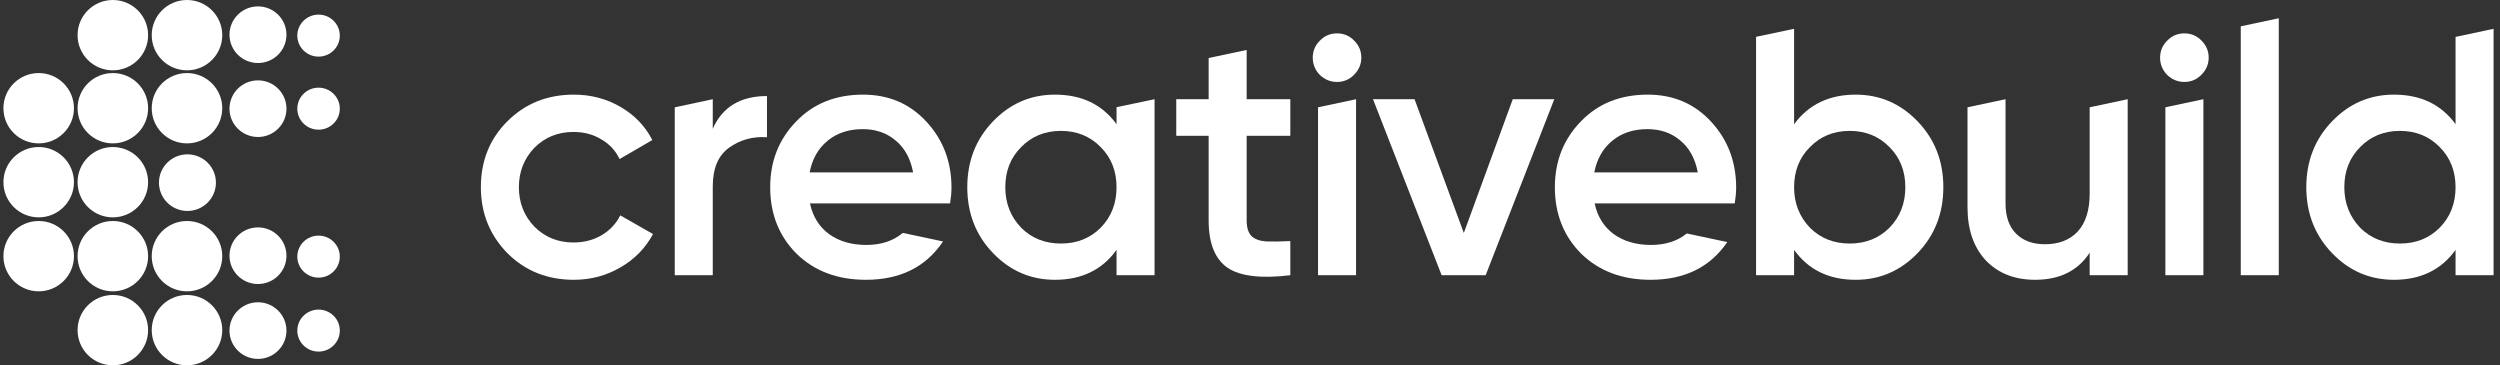
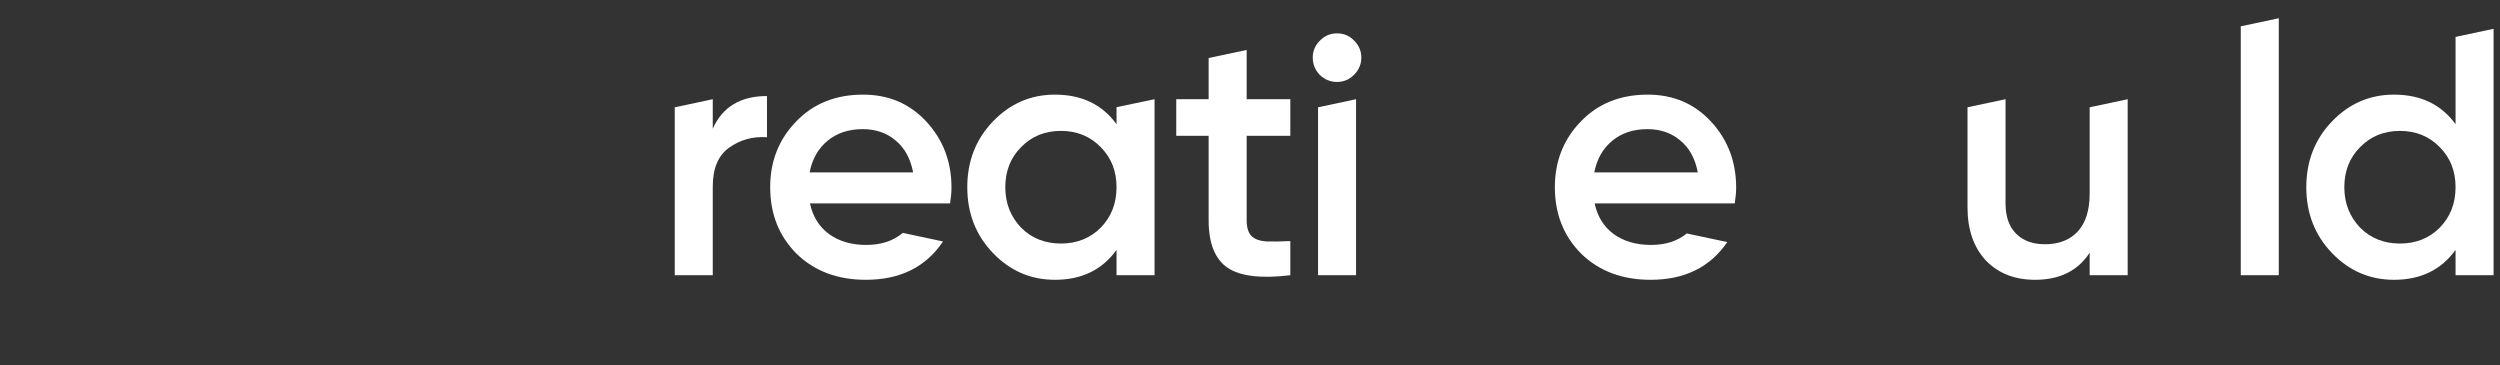
<svg xmlns="http://www.w3.org/2000/svg" width="219" height="32" viewBox="0 0 219 32" fill="none">
  <rect x="0" y="0" width="219" height="32" fill="#333333" stroke="none" />
  <g clip-path="url(#clip0_1644_146)">
-     <path fill-rule="evenodd" clip-rule="evenodd" d="M3.389 12.56C5.095 12.56 6.479 11.181 6.479 9.48C6.479 7.779 5.095 6.4 3.389 6.4C1.683 6.4 0.3 7.779 0.3 9.48C0.3 11.181 1.683 12.56 3.389 12.56ZM9.885 6.16C11.591 6.16 12.974 4.781 12.974 3.08C12.974 1.379 11.591 0 9.885 0C8.178 0 6.795 1.379 6.795 3.08C6.795 4.781 8.178 6.16 9.885 6.16ZM9.885 12.56C11.591 12.56 12.974 11.181 12.974 9.48C12.974 7.779 11.591 6.4 9.885 6.4C8.178 6.4 6.795 7.779 6.795 9.48C6.795 11.181 8.178 12.56 9.885 12.56ZM16.38 6.16C18.087 6.16 19.47 4.781 19.47 3.08C19.47 1.379 18.087 0 16.38 0C14.674 0 13.291 1.379 13.291 3.08C13.291 4.781 14.674 6.16 16.38 6.16ZM16.38 12.56C18.087 12.56 19.47 11.181 19.47 9.48C19.47 7.779 18.087 6.4 16.38 6.4C14.674 6.4 13.291 7.779 13.291 9.48C13.291 11.181 14.674 12.56 16.38 12.56ZM22.599 5.52C23.977 5.52 25.094 4.41 25.094 3.04C25.094 1.67 23.977 0.56 22.599 0.56C21.221 0.56 20.103 1.67 20.103 3.04C20.103 4.41 21.221 5.52 22.599 5.52ZM22.599 12C23.977 12 25.094 10.89 25.094 9.52C25.094 8.15 23.977 7.04 22.599 7.04C21.221 7.04 20.103 8.15 20.103 9.52C20.103 10.89 21.221 12 22.599 12ZM27.906 4.96C28.934 4.96 29.767 4.136 29.767 3.12C29.767 2.104 28.934 1.28 27.906 1.28C26.878 1.28 26.044 2.104 26.044 3.12C26.044 4.136 26.878 4.96 27.906 4.96ZM27.906 11.36C28.934 11.36 29.767 10.536 29.767 9.52C29.767 8.504 28.934 7.68 27.906 7.68C26.878 7.68 26.044 8.504 26.044 9.52C26.044 10.536 26.878 11.36 27.906 11.36ZM3.389 19.04C5.095 19.04 6.479 17.661 6.479 15.96C6.479 14.259 5.095 12.88 3.389 12.88C1.683 12.88 0.3 14.259 0.3 15.96C0.3 17.661 1.683 19.04 3.389 19.04ZM9.885 19.04C11.591 19.04 12.974 17.661 12.974 15.96C12.974 14.259 11.591 12.88 9.885 12.88C8.178 12.88 6.795 14.259 6.795 15.96C6.795 17.661 8.178 19.04 9.885 19.04ZM16.42 18.48C17.798 18.48 18.915 17.37 18.915 16C18.915 14.63 17.798 13.52 16.42 13.52C15.042 13.52 13.925 14.63 13.925 16C13.925 17.37 15.042 18.48 16.42 18.48ZM3.389 25.52C5.095 25.52 6.479 24.141 6.479 22.44C6.479 20.739 5.095 19.36 3.389 19.36C1.683 19.36 0.3 20.739 0.3 22.44C0.3 24.141 1.683 25.52 3.389 25.52ZM9.885 25.52C11.591 25.52 12.974 24.141 12.974 22.44C12.974 20.739 11.591 19.36 9.885 19.36C8.178 19.36 6.795 20.739 6.795 22.44C6.795 24.141 8.178 25.52 9.885 25.52ZM16.38 25.52C18.087 25.52 19.47 24.141 19.47 22.44C19.47 20.739 18.087 19.36 16.38 19.36C14.674 19.36 13.291 20.739 13.291 22.44C13.291 24.141 14.674 25.52 16.38 25.52ZM22.599 24.88C23.977 24.88 25.094 23.77 25.094 22.4C25.094 21.03 23.977 19.92 22.599 19.92C21.221 19.92 20.103 21.03 20.103 22.4C20.103 23.77 21.221 24.88 22.599 24.88ZM27.906 24.32C28.934 24.32 29.767 23.496 29.767 22.48C29.767 21.464 28.934 20.64 27.906 20.64C26.878 20.64 26.044 21.464 26.044 22.48C26.044 23.496 26.878 24.32 27.906 24.32ZM9.885 32C11.591 32 12.974 30.621 12.974 28.92C12.974 27.219 11.591 25.84 9.885 25.84C8.178 25.84 6.795 27.219 6.795 28.92C6.795 30.621 8.178 32 9.885 32ZM16.38 32C18.087 32 19.47 30.621 19.47 28.92C19.47 27.219 18.087 25.84 16.38 25.84C14.674 25.84 13.291 27.219 13.291 28.92C13.291 30.621 14.674 32 16.38 32ZM22.599 31.44C23.977 31.44 25.094 30.33 25.094 28.96C25.094 27.59 23.977 26.48 22.599 26.48C21.221 26.48 20.103 27.59 20.103 28.96C20.103 30.33 21.221 31.44 22.599 31.44ZM27.906 30.8C28.934 30.8 29.767 29.976 29.767 28.96C29.767 27.944 28.934 27.12 27.906 27.12C26.878 27.12 26.044 27.944 26.044 28.96C26.044 29.976 26.878 30.8 27.906 30.8Z" fill="white" />
    <path d="M215.107 10.88V3.233L218.437 2.523V24.11H215.107V21.889C213.853 23.637 212.054 24.51 209.71 24.51C207.593 24.51 205.784 23.729 204.283 22.167C202.782 20.604 202.032 18.682 202.032 16.4C202.032 14.118 202.782 12.196 204.283 10.634C205.784 9.071 207.593 8.29 209.71 8.29C212.054 8.29 213.853 9.153 215.107 10.88ZM206.75 19.947C207.675 20.872 208.836 21.334 210.234 21.334C211.632 21.334 212.794 20.872 213.719 19.947C214.644 19.001 215.107 17.819 215.107 16.4C215.107 14.982 214.644 13.81 213.719 12.885C212.794 11.939 211.632 11.466 210.234 11.466C208.836 11.466 207.675 11.939 206.75 12.885C205.825 13.81 205.362 14.982 205.362 16.4C205.362 17.798 205.825 18.98 206.75 19.947Z" fill="white" />
    <path d="M199.621 24.11H196.291V2.307L199.621 1.598V24.11Z" fill="white" />
-     <path d="M192.832 6.561C192.421 6.973 191.927 7.178 191.352 7.178C190.776 7.178 190.273 6.973 189.841 6.561C189.43 6.13 189.224 5.626 189.224 5.05C189.224 4.475 189.43 3.981 189.841 3.57C190.252 3.138 190.756 2.923 191.352 2.923C191.948 2.923 192.452 3.138 192.863 3.57C193.274 3.981 193.48 4.475 193.48 5.05C193.48 5.626 193.264 6.13 192.832 6.561ZM193.017 24.11H189.687V9.397L193.017 8.691V24.11Z" fill="white" />
    <path d="M183.055 16.955V9.399L186.385 8.691V24.11H183.055V22.136C182.027 23.719 180.434 24.51 178.275 24.51C176.486 24.51 175.047 23.945 173.958 22.814C172.889 21.663 172.354 20.111 172.354 18.158V9.397L175.685 8.691V17.819C175.685 18.97 175.993 19.854 176.61 20.471C177.226 21.087 178.069 21.396 179.138 21.396C180.351 21.396 181.307 21.026 182.006 20.286C182.705 19.525 183.055 18.415 183.055 16.955Z" fill="white" />
-     <path d="M162.559 8.29C164.676 8.29 166.485 9.071 167.986 10.634C169.487 12.196 170.237 14.118 170.237 16.4C170.237 18.682 169.487 20.604 167.986 22.167C166.485 23.729 164.676 24.51 162.559 24.51C160.215 24.51 158.416 23.637 157.162 21.889V24.11H153.832V3.226L157.162 2.523V10.88C158.437 9.153 160.236 8.29 162.559 8.29ZM158.55 19.947C159.475 20.872 160.637 21.334 162.034 21.334C163.432 21.334 164.594 20.872 165.519 19.947C166.444 19.001 166.907 17.819 166.907 16.4C166.907 14.982 166.444 13.81 165.519 12.885C164.594 11.939 163.432 11.466 162.034 11.466C160.637 11.466 159.475 11.939 158.55 12.885C157.625 13.81 157.162 14.982 157.162 16.4C157.162 17.798 157.625 18.98 158.55 19.947Z" fill="white" />
-     <path d="M128.231 20.409L132.517 8.691H136.156L130.143 24.11H126.288L120.275 8.691H123.914L128.231 20.409Z" fill="white" />
    <path d="M118.605 6.561C118.193 6.973 117.7 7.178 117.124 7.178C116.549 7.178 116.045 6.973 115.613 6.561C115.202 6.13 114.997 5.626 114.997 5.05C114.997 4.475 115.202 3.981 115.613 3.57C116.025 3.138 116.528 2.923 117.124 2.923C117.721 2.923 118.224 3.138 118.635 3.57C119.047 3.981 119.252 4.475 119.252 5.05C119.252 5.626 119.036 6.13 118.605 6.561ZM118.79 24.11H115.459V9.4L118.79 8.691V24.11Z" fill="white" />
    <path d="M113.032 8.691V11.898H109.208V19.299C109.208 19.936 109.352 20.399 109.639 20.687C109.927 20.954 110.349 21.108 110.904 21.149C111.479 21.17 112.189 21.159 113.032 21.118V24.11C110.482 24.418 108.653 24.202 107.543 23.462C106.432 22.701 105.877 21.314 105.877 19.299V11.898H103.04V8.691H105.877V5.082L109.208 4.374V8.691H113.032Z" fill="white" />
    <path d="M97.809 10.88V9.39L101.139 8.691V24.11H97.809V21.889C96.555 23.637 94.756 24.51 92.412 24.51C90.295 24.51 88.486 23.729 86.985 22.167C85.484 20.604 84.734 18.682 84.734 16.4C84.734 14.118 85.484 12.196 86.985 10.634C88.486 9.071 90.295 8.29 92.412 8.29C94.756 8.29 96.555 9.153 97.809 10.88ZM89.452 19.947C90.377 20.872 91.538 21.334 92.936 21.334C94.334 21.334 95.496 20.872 96.421 19.947C97.346 19.001 97.809 17.819 97.809 16.4C97.809 14.982 97.346 13.81 96.421 12.885C95.496 11.939 94.334 11.466 92.936 11.466C91.538 11.466 90.377 11.939 89.452 12.885C88.527 13.81 88.064 14.982 88.064 16.4C88.064 17.798 88.527 18.98 89.452 19.947Z" fill="white" />
    <path d="M62.438 8.691V11.281C63.281 9.369 64.864 8.413 67.187 8.413V12.021C65.933 11.939 64.823 12.248 63.857 12.946C62.911 13.625 62.438 14.756 62.438 16.338V24.11H59.108V9.403L62.438 8.691Z" fill="white" />
-     <path d="M50.265 24.51C47.942 24.51 45.999 23.729 44.437 22.167C42.895 20.584 42.124 18.662 42.124 16.4C42.124 14.098 42.895 12.175 44.437 10.634C45.999 9.071 47.942 8.29 50.265 8.29C51.766 8.29 53.133 8.65 54.366 9.369C55.6 10.089 56.525 11.055 57.142 12.268L54.274 13.933C53.924 13.193 53.39 12.617 52.67 12.206C51.971 11.775 51.159 11.559 50.234 11.559C48.877 11.559 47.736 12.021 46.811 12.946C45.907 13.892 45.454 15.043 45.454 16.4C45.454 17.757 45.907 18.908 46.811 19.854C47.736 20.779 48.877 21.242 50.234 21.242C51.139 21.242 51.951 21.036 52.67 20.625C53.41 20.193 53.965 19.607 54.336 18.867L57.203 20.502C56.545 21.735 55.59 22.712 54.336 23.431C53.102 24.151 51.745 24.51 50.265 24.51Z" fill="white" />
    <path fill-rule="evenodd" clip-rule="evenodd" d="M70.953 17.819H83.227C83.309 17.305 83.35 16.842 83.35 16.431C83.35 14.17 82.62 12.248 81.16 10.665C79.701 9.082 77.851 8.29 75.61 8.29C73.204 8.29 71.251 9.071 69.751 10.634C68.229 12.196 67.469 14.118 67.469 16.4C67.469 18.744 68.24 20.687 69.782 22.228C71.344 23.75 73.369 24.51 75.856 24.51C78.857 24.51 81.108 23.39 82.609 21.151L79.085 20.402C78.252 21.105 77.186 21.457 75.887 21.457C74.592 21.457 73.503 21.139 72.619 20.502C71.755 19.864 71.2 18.97 70.953 17.819ZM79.989 15.105H70.923C71.149 13.933 71.673 13.008 72.495 12.33C73.318 11.651 74.346 11.312 75.579 11.312C76.71 11.312 77.666 11.641 78.447 12.299C79.249 12.957 79.763 13.892 79.989 15.105Z" fill="white" />
    <path fill-rule="evenodd" clip-rule="evenodd" d="M139.691 17.819H151.964C152.046 17.305 152.087 16.842 152.087 16.431C152.087 14.17 151.357 12.248 149.898 10.665C148.438 9.082 146.588 8.29 144.347 8.29C141.942 8.29 139.989 9.071 138.488 10.634C136.967 12.196 136.206 14.118 136.206 16.4C136.206 18.744 136.977 20.687 138.519 22.228C140.081 23.75 142.106 24.51 144.594 24.51C147.57 24.51 149.809 23.409 151.309 21.205L147.763 20.451C146.938 21.122 145.893 21.457 144.625 21.457C143.33 21.457 142.24 21.139 141.356 20.502C140.492 19.864 139.937 18.97 139.691 17.819ZM148.726 15.105H139.66C139.886 13.933 140.41 13.008 141.233 12.33C142.055 11.651 143.083 11.312 144.316 11.312C145.447 11.312 146.403 11.641 147.184 12.299C147.986 12.957 148.5 13.892 148.726 15.105Z" fill="white" />
    <path d="M148.596 19.554L148.63 19.561L148.603 19.546C148.601 19.549 148.599 19.552 148.596 19.554Z" fill="white" />
  </g>
  <defs>
    <clipPath id="clip0_1644_146">
      <rect width="218.4" height="32" fill="white" transform="translate(0.3)" />
    </clipPath>
  </defs>
</svg>